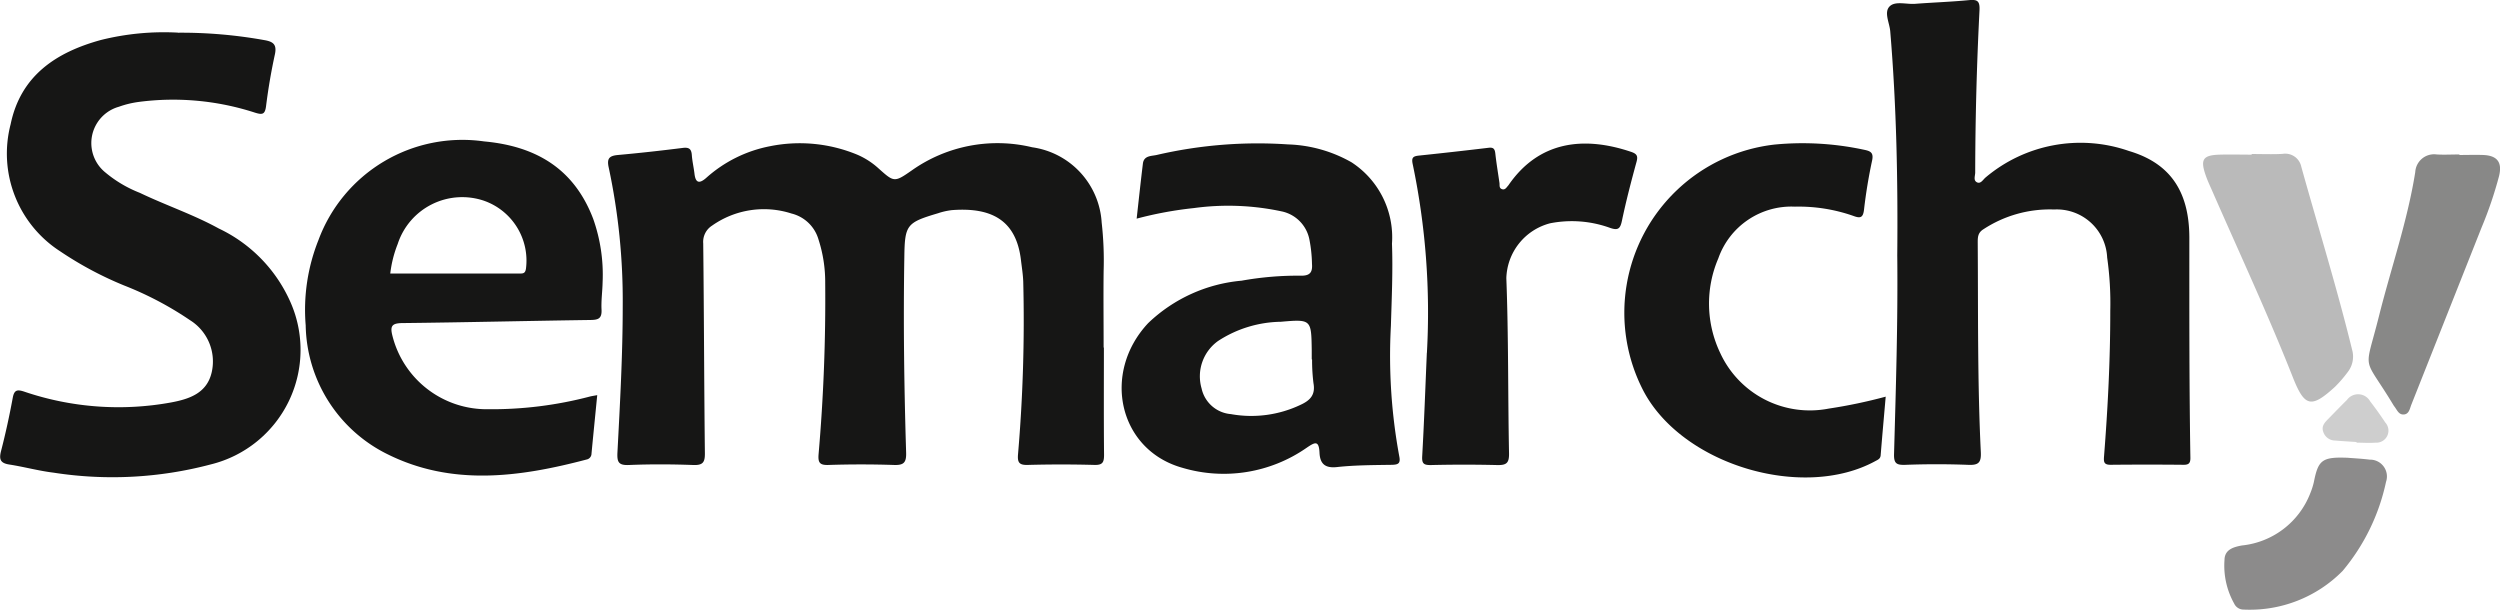
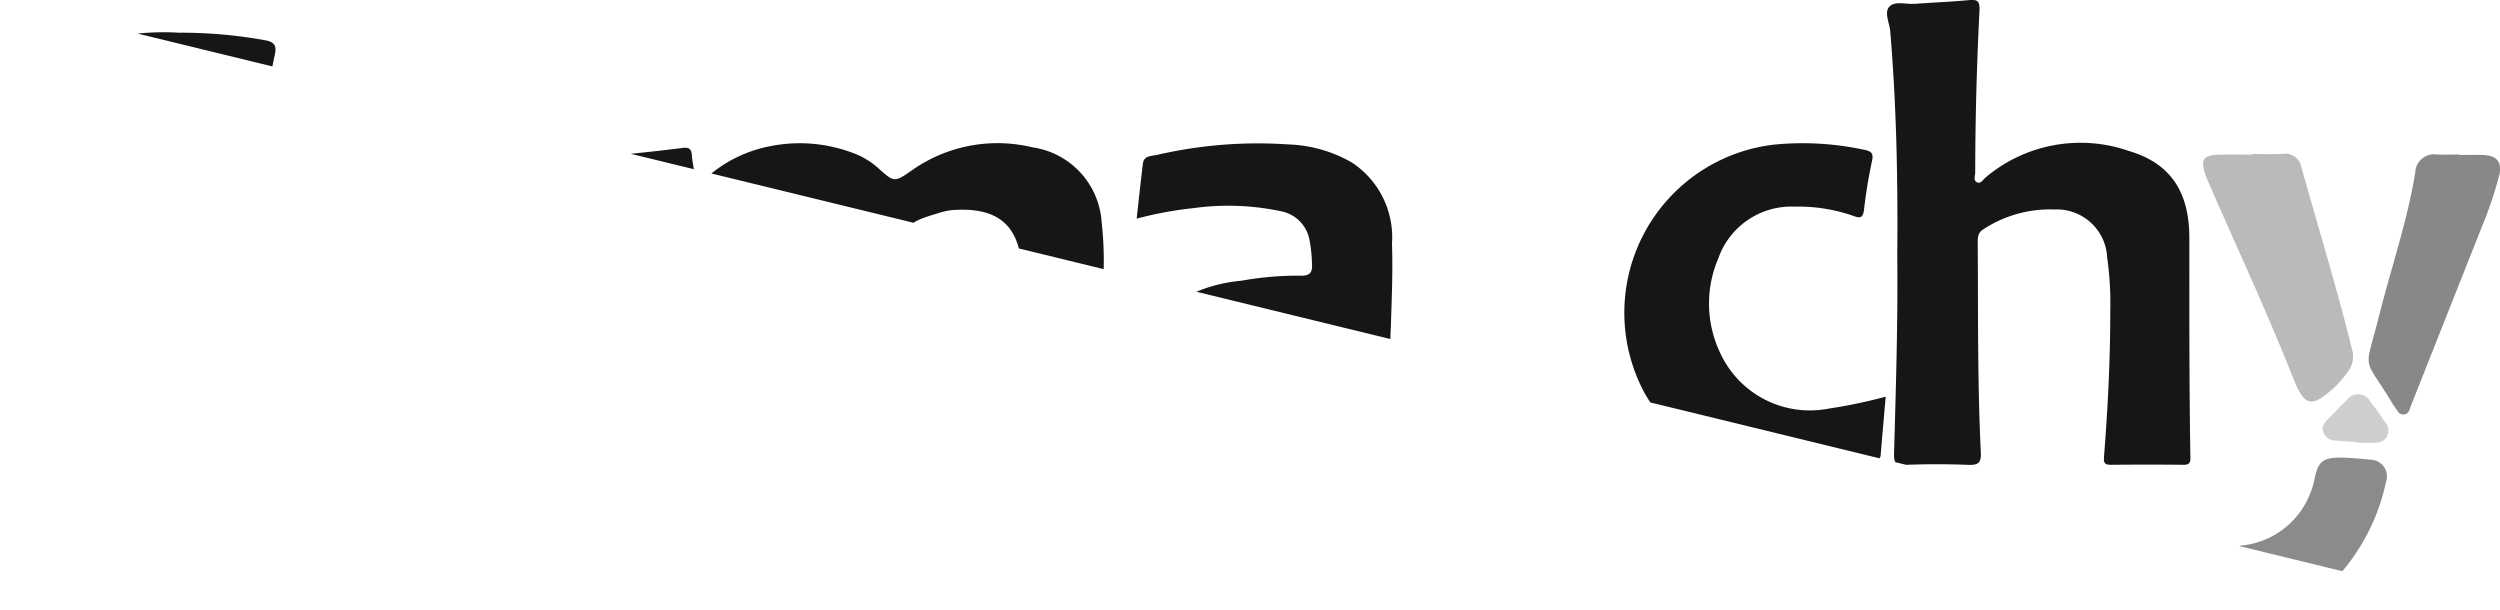
<svg xmlns="http://www.w3.org/2000/svg" width="127.865" height="31.18" viewBox="0 0 127.865 31.18">
  <defs>
    <clipPath id="iw6474i2ra">
-       <path data-name="Rectangle 23072" transform="translate(0 .001)" style="fill:none" d="M0 0h127.865v31.18H0z" />
+       <path data-name="Rectangle 23072" transform="translate(0 .001)" style="fill:none" d="M0 0h127.865v31.18z" />
    </clipPath>
  </defs>
  <g data-name="Group 41859">
    <g data-name="Group 41858" style="clip-path:url(#iw6474i2ra)" transform="translate(0 -.001)">
      <path data-name="Path 35571" d="M56.46 17.779c0 1.828-.01 3.657.008 5.484 0 .382-.072.528-.49.517a62.528 62.528 0 0 0-3.41 0c-.444.013-.535-.126-.5-.546a80.238 80.238 0 0 0 .267-8.826c-.013-.364-.072-.726-.115-1.088-.231-2-1.435-2.732-3.533-2.572a3.468 3.468 0 0 0-.711.16c-1.608.479-1.7.586-1.723 2.25-.055 3.332-.01 6.663.092 9.993.016.515-.125.649-.629.631a51.227 51.227 0 0 0-3.349 0c-.447.013-.533-.123-.5-.548q.379-4.374.339-8.765a7.065 7.065 0 0 0-.342-2.216 1.916 1.916 0 0 0-1.381-1.331 4.6 4.6 0 0 0-4.061.617.983.983 0 0 0-.455.912c.04 3.575.045 7.151.085 10.726.006.468-.1.625-.594.607-1.1-.04-2.194-.046-3.288 0-.542.024-.615-.158-.59-.648.131-2.495.27-4.99.27-7.49a32.59 32.59 0 0 0-.716-7.074c-.1-.451.011-.6.464-.643 1.111-.1 2.22-.224 3.327-.363.324-.04.438.06.46.373s.1.642.137.963c.057.459.246.5.583.211a6.819 6.819 0 0 1 3.281-1.634 7.679 7.679 0 0 1 4.475.44 3.907 3.907 0 0 1 1.068.691c.8.715.81.731 1.715.1a7.588 7.588 0 0 1 6.146-1.177 4.14 4.14 0 0 1 3.556 3.848 17.313 17.313 0 0 1 .1 2.494c-.015 1.3 0 2.6 0 3.9z" style="fill:#161615" />
      <path data-name="Path 35572" d="M97.037 13.109C97.074 9.268 97 5.431 96.678 1.6c-.036-.434-.336-.977-.025-1.278.288-.278.853-.092 1.295-.125.911-.07 1.826-.1 2.734-.187.451-.046.587.032.561.53q-.211 4.138-.219 8.284c0 .169-.107.4.087.5s.313-.138.444-.246a7.526 7.526 0 0 1 7.33-1.355c2.029.6 3.088 1.977 3.091 4.435 0 3.758-.008 7.515.054 11.273 0 .273-.1.344-.351.342a184.12 184.12 0 0 0-3.716 0c-.366.006-.372-.152-.349-.441.194-2.471.32-4.945.318-7.426a16.538 16.538 0 0 0-.159-2.732 2.579 2.579 0 0 0-2.694-2.459h-.052a6.185 6.185 0 0 0-3.574 1.006c-.31.187-.3.436-.3.724.025 3.556-.015 7.112.157 10.664.026.53-.091.693-.643.667a42.347 42.347 0 0 0-3.227 0c-.433.011-.581-.062-.567-.555.094-3.371.2-6.743.165-10.116" style="fill:#161615" />
      <path data-name="Path 35573" d="M9.1 1.674a24 24 0 0 1 4.412.377c.459.077.657.222.548.73a29.535 29.535 0 0 0-.451 2.638c-.055.453-.2.458-.579.34a13.537 13.537 0 0 0-5.949-.543 4.919 4.919 0 0 0-1 .245 1.93 1.93 0 0 0-.7 3.354 6.337 6.337 0 0 0 1.77 1.049c1.332.639 2.74 1.109 4.039 1.824a7.521 7.521 0 0 1 3.61 3.643 6.034 6.034 0 0 1-4.032 8.426 19.6 19.6 0 0 1-8.026.419c-.762-.092-1.51-.3-2.27-.417-.455-.071-.528-.265-.418-.691.233-.9.431-1.815.6-2.73.076-.4.231-.422.578-.309a14.975 14.975 0 0 0 7.5.559c.947-.175 1.86-.473 2.1-1.565a2.488 2.488 0 0 0-1.111-2.644 17.072 17.072 0 0 0-3.38-1.78 18.066 18.066 0 0 1-3.263-1.744 5.948 5.948 0 0 1-2.534-6.5c.514-2.488 2.332-3.684 4.622-4.31A13.315 13.315 0 0 1 9.1 1.67" style="fill:#161615" />
      <path data-name="Path 35574" d="M30.546 20.21c-.1 1.024-.2 2.008-.293 2.993a.309.309 0 0 1-.25.3c-3.435.906-6.9 1.377-10.213-.285a7.493 7.493 0 0 1-4.155-6.575 9.629 9.629 0 0 1 .65-4.356 7.853 7.853 0 0 1 8.469-5.054c2.665.243 4.615 1.4 5.589 3.971a8.553 8.553 0 0 1 .478 3.231c-.009.466-.078.935-.055 1.4s-.17.526-.566.532c-3.206.045-6.411.123-9.616.158-.538.006-.643.147-.512.654a4.969 4.969 0 0 0 4.876 3.752 19.719 19.719 0 0 0 5.235-.652c.1-.023.193-.037.364-.068M19.96 13.99h6.679c.172 0 .234-.068.262-.248a3.244 3.244 0 0 0-2.162-3.479 3.47 3.47 0 0 0-4.39 2.192c0 .01-.007.02-.01.03a5.93 5.93 0 0 0-.378 1.5" style="fill:#161615" />
      <path data-name="Path 35575" d="M58.135 11.186c.109-.975.207-1.9.32-2.82.052-.421.449-.377.713-.441a22.9 22.9 0 0 1 6.709-.538 7 7 0 0 1 3.246.914 4.574 4.574 0 0 1 2.071 4.163c.051 1.4-.014 2.8-.055 4.2a28.3 28.3 0 0 0 .427 6.67c.078.375-.054.435-.388.441-.933.014-1.872.014-2.8.115-.623.068-.865-.186-.89-.732-.031-.664-.245-.534-.669-.248a7.415 7.415 0 0 1-6.34 1.018c-3.26-.908-4.147-4.843-1.755-7.4a7.919 7.919 0 0 1 4.776-2.171 16.285 16.285 0 0 1 3.03-.256c.467.01.607-.171.573-.6a7.061 7.061 0 0 0-.137-1.272 1.827 1.827 0 0 0-1.366-1.406 13.026 13.026 0 0 0-4.536-.18 19.163 19.163 0 0 0-2.929.541m8.971 7.2h-.016V17.9c-.023-1.558-.024-1.577-1.574-1.442a6.039 6.039 0 0 0-3.211.979 2.22 2.22 0 0 0-.849 2.429 1.673 1.673 0 0 0 1.5 1.315 5.863 5.863 0 0 0 3.556-.472c.5-.228.775-.515.667-1.109a9.473 9.473 0 0 1-.071-1.214" style="fill:#161615" />
      <path data-name="Path 35576" d="M96.446 20.289c-.09 1.036-.179 2.019-.258 3-.015.181-.146.227-.268.293-3.7 2.025-9.84.208-11.85-3.56a8.658 8.658 0 0 1 6.7-12.628 14.957 14.957 0 0 1 4.594.272c.31.065.476.149.384.558a26.075 26.075 0 0 0-.413 2.519c-.052.414-.208.426-.546.3a8.448 8.448 0 0 0-2.989-.473 3.961 3.961 0 0 0-3.915 2.646 5.864 5.864 0 0 0 .1 4.845 5.047 5.047 0 0 0 5.542 2.839 25.971 25.971 0 0 0 2.92-.612" style="fill:#161615" />
-       <path data-name="Path 35577" d="M72.981 18.044a37.062 37.062 0 0 0-.723-9.63c-.076-.342 0-.422.312-.455q1.787-.187 3.568-.4c.242-.029.314.057.341.287.055.5.139 1 .212 1.506.017.114-.026.262.116.319.174.069.246-.09.338-.188a.548.548 0 0 0 .035-.049c1.536-2.2 3.8-2.488 6.234-1.67.294.1.375.2.288.515-.274 1-.534 2-.746 3.009-.088.425-.206.51-.625.362a5.737 5.737 0 0 0-3.053-.228 2.99 2.99 0 0 0-2.235 2.808c.114 2.984.079 5.972.138 8.957.009.493-.127.61-.6.6a70.525 70.525 0 0 0-3.411 0c-.333 0-.451-.062-.431-.436.1-1.765.162-3.53.238-5.3" style="fill:#161615" />
      <path data-name="Path 35578" d="M115.166 7.878c.527 0 1.055.023 1.581-.007a.838.838 0 0 1 .955.659c.87 3.12 1.83 6.216 2.6 9.362a1.287 1.287 0 0 1-.236 1.153 6.438 6.438 0 0 1-.635.735c-1.227 1.125-1.563 1.032-2.164-.489-1.288-3.261-2.771-6.437-4.175-9.648-.1-.222-.2-.444-.279-.673-.285-.816-.143-1.032.708-1.059.546-.016 1.094 0 1.642 0z" style="fill:#bababa" />
      <path data-name="Path 35579" d="M125.79 7.928c.4 0 .812-.014 1.217 0 .713.029.982.37.811 1.072a20.1 20.1 0 0 1-.9 2.649L123.33 20.7c-.078.2-.114.479-.381.5s-.35-.238-.486-.409a.96.96 0 0 1-.066-.1c-1.576-2.612-1.473-1.527-.722-4.522.616-2.457 1.457-4.855 1.856-7.368a.965.965 0 0 1 1.019-.908.74.74 0 0 1 .081.008c.384.022.772 0 1.157 0z" style="fill:#888887" />
      <path data-name="Path 35580" d="M120.1 23.416c.253.021.68.042 1.1.094a.861.861 0 0 1 .882.84.882.882 0 0 1-.047.3 10.483 10.483 0 0 1-2.22 4.552 6.665 6.665 0 0 1-5.064 1.976.528.528 0 0 1-.483-.309 3.967 3.967 0 0 1-.494-2.227c.007-.52.43-.659.888-.742a4.212 4.212 0 0 0 3.5-2.672 3.653 3.653 0 0 0 .184-.577c.223-1.13.424-1.29 1.756-1.236" style="fill:#8c8b8b" />
      <path data-name="Path 35581" d="M120.522 22.608c-.364-.024-.729-.044-1.093-.075a.64.64 0 0 1-.6-.435c-.106-.281.048-.464.223-.642.327-.334.651-.67.985-1a.705.705 0 0 1 1.184.068c.273.352.532.716.778 1.088a.616.616 0 0 1-.5 1.029c-.323.026-.649 0-.972 0V22.6" style="fill:#cecece" />
    </g>
  </g>
</svg>